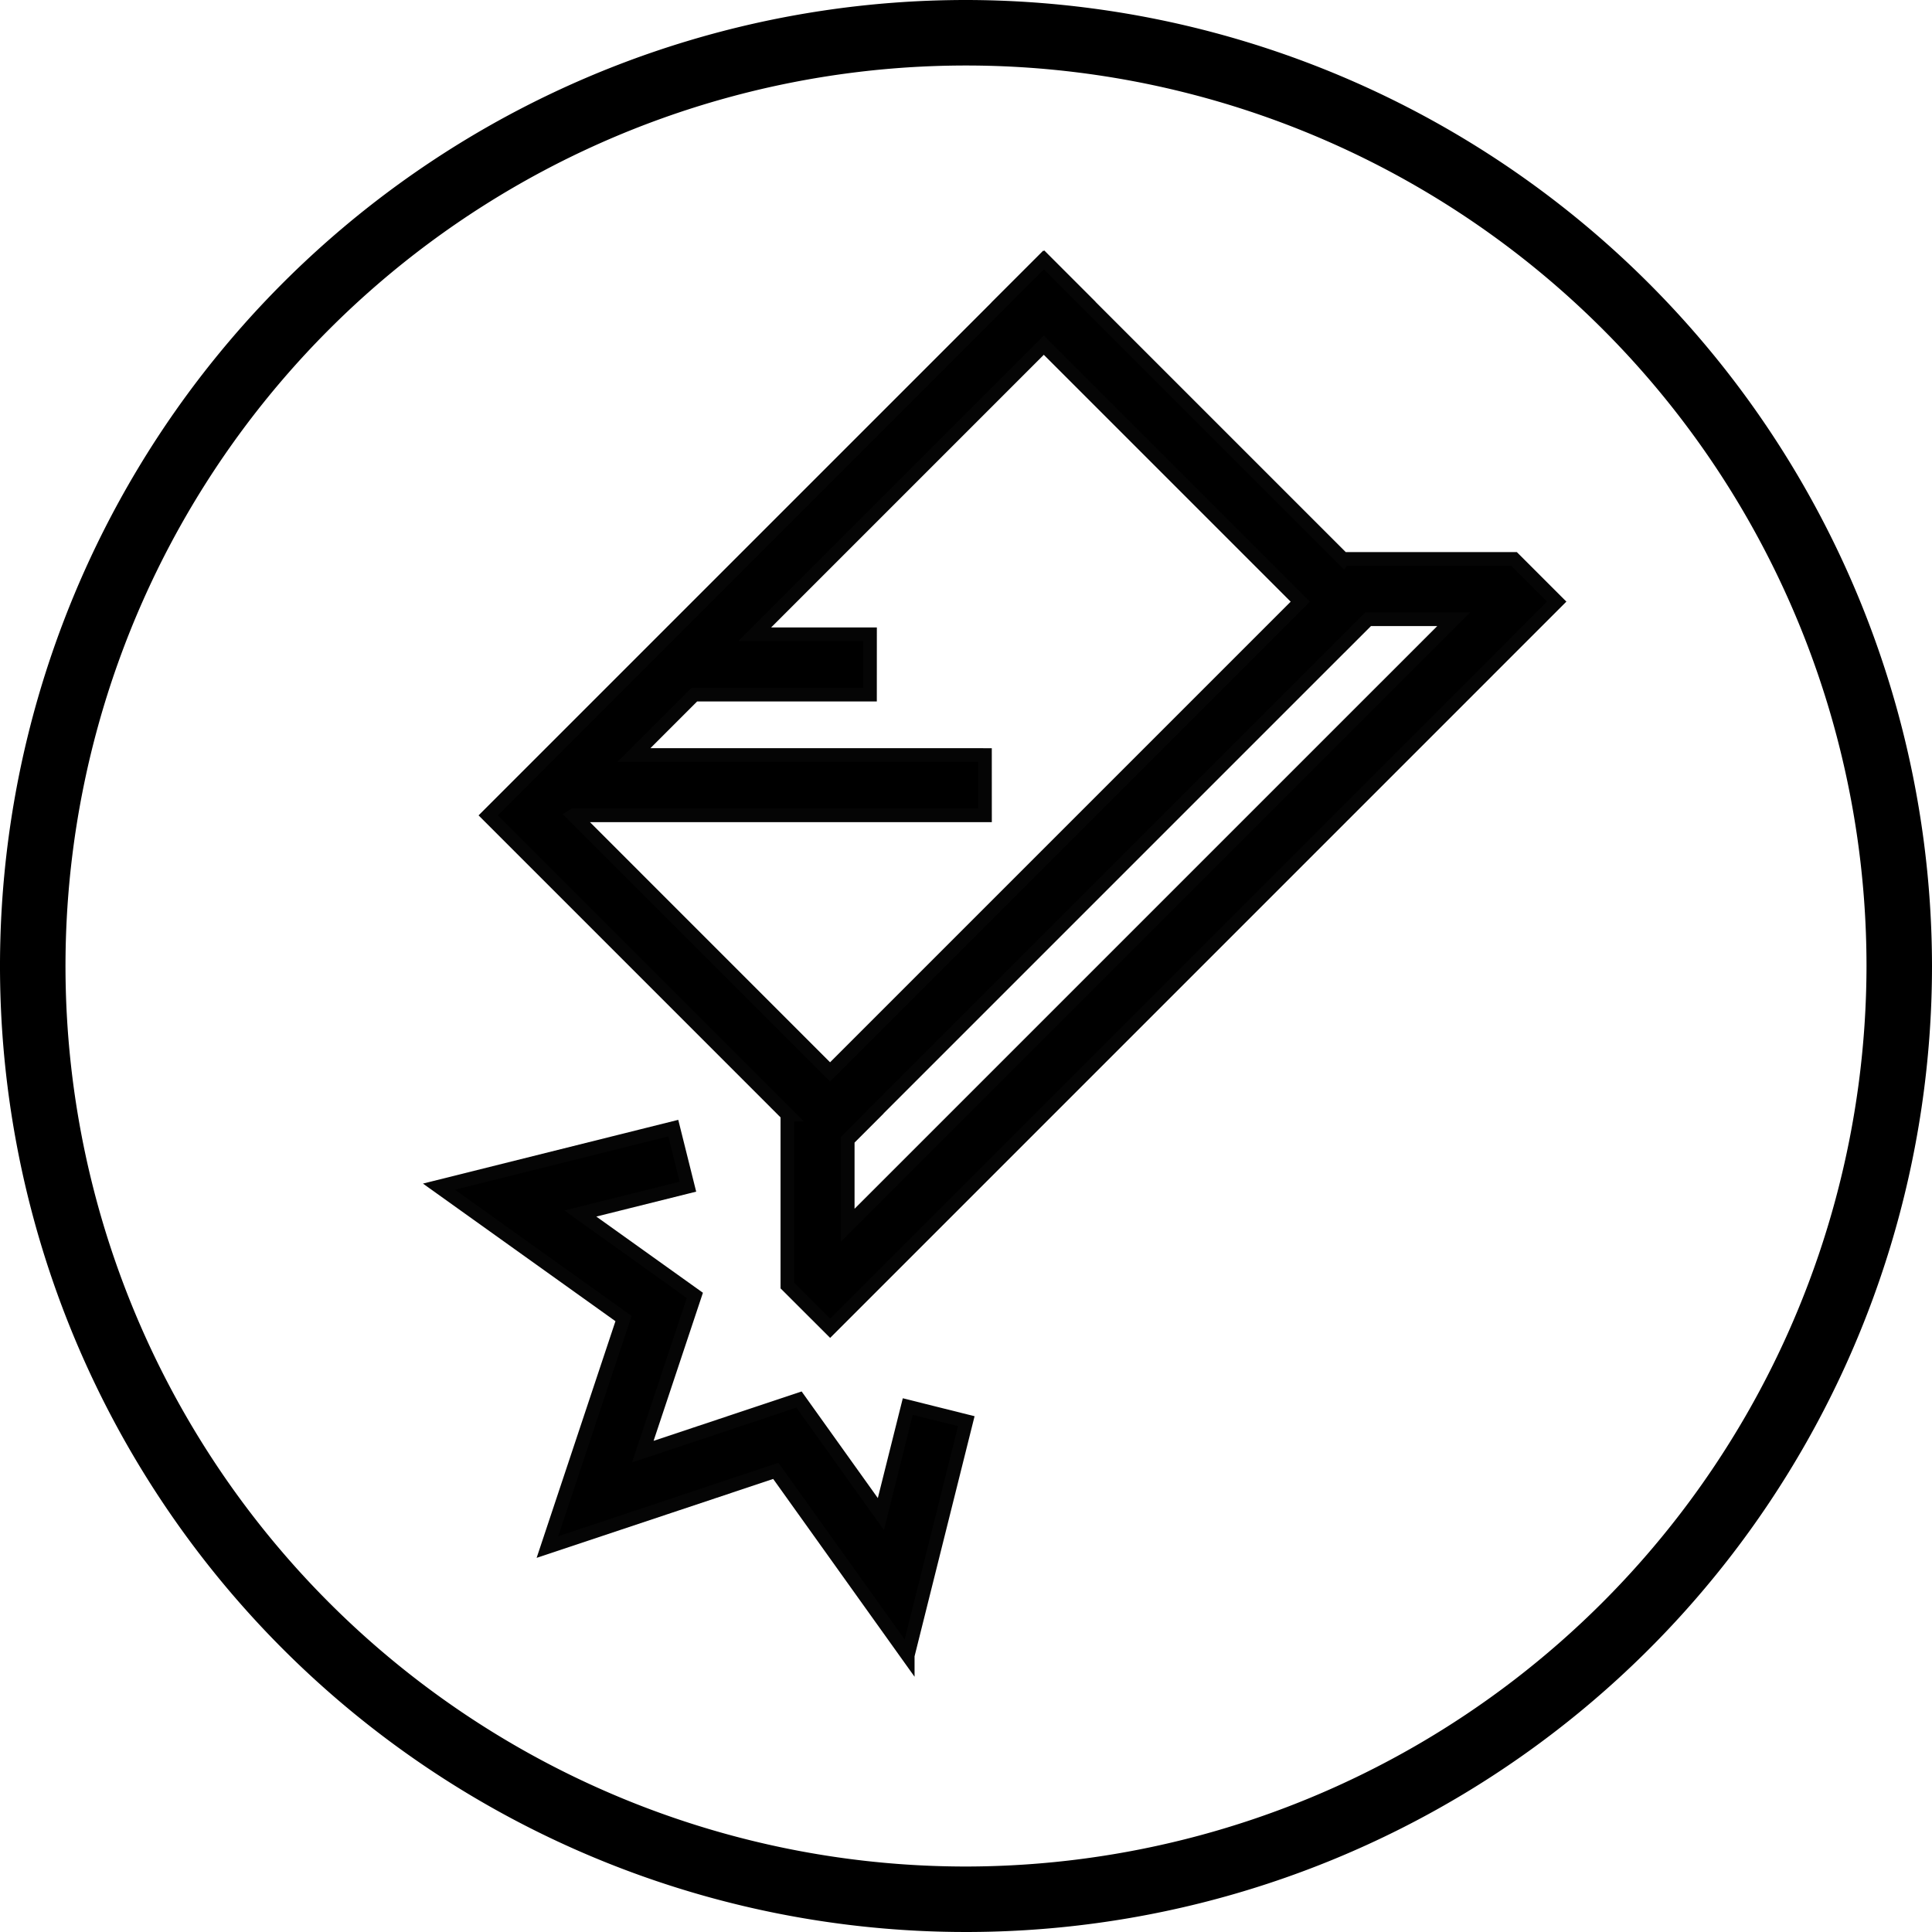
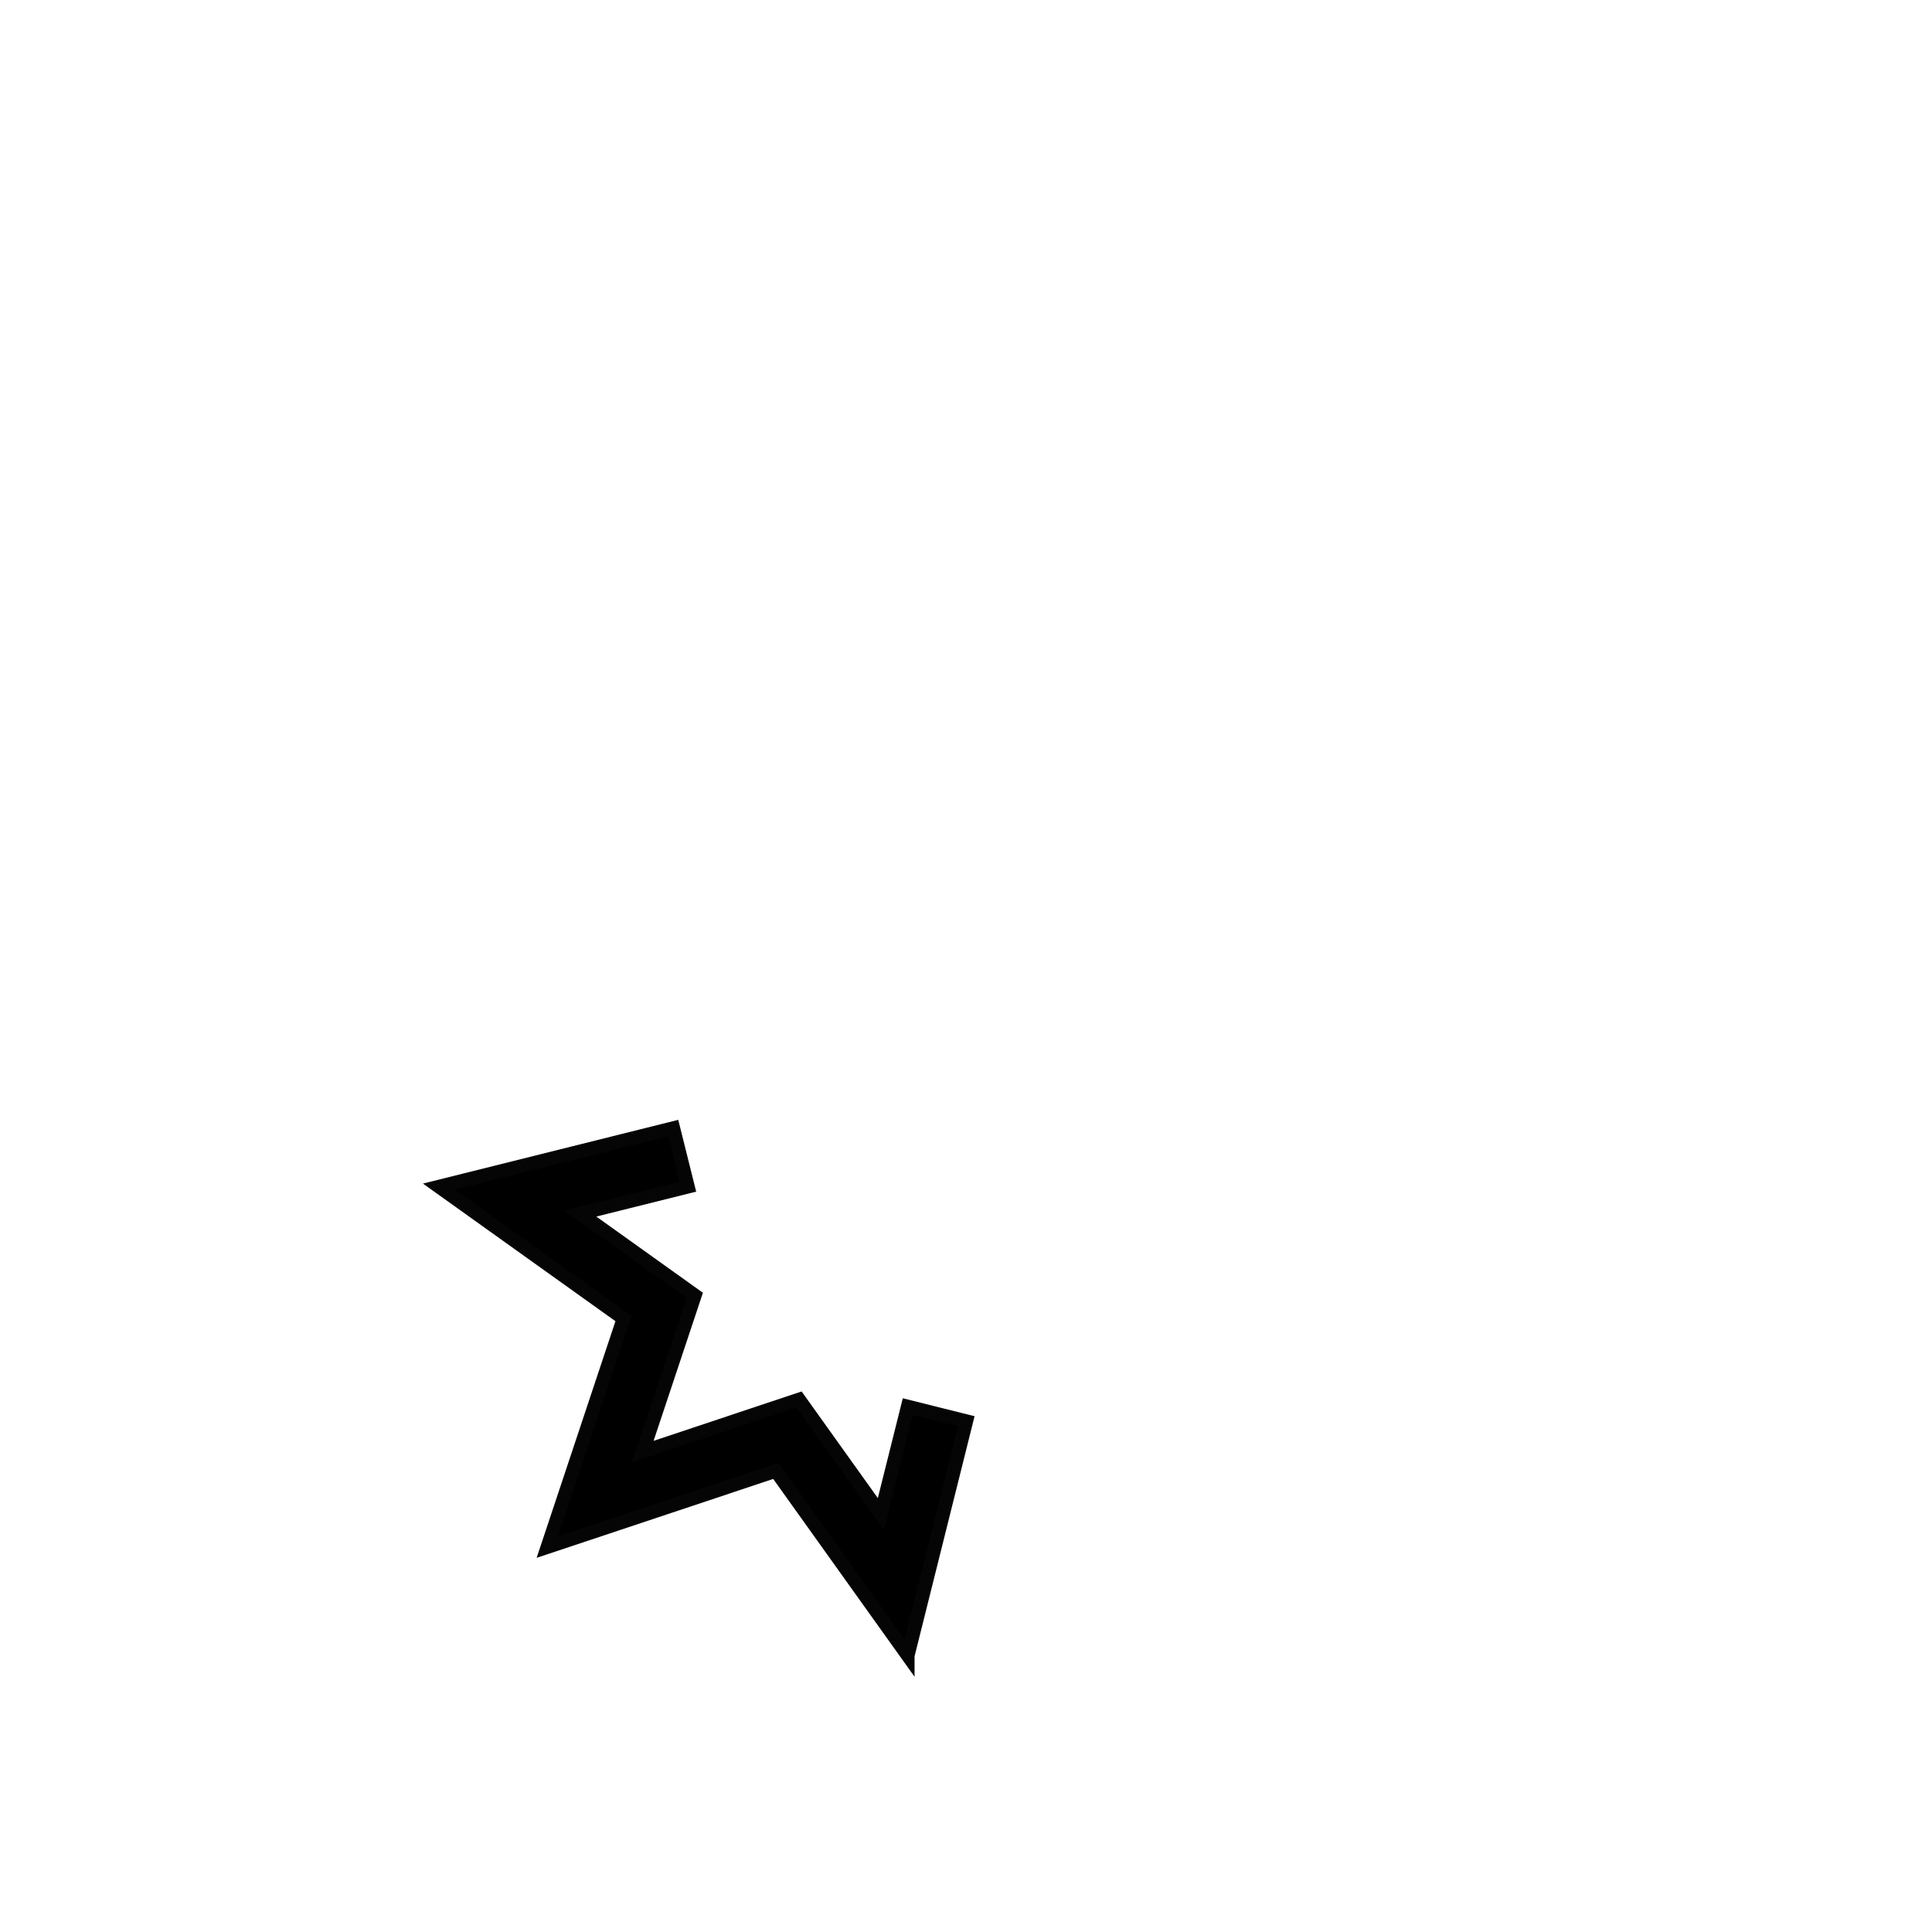
<svg xmlns="http://www.w3.org/2000/svg" version="1.1" xml:space="preserve" viewBox="0 0 141.564 141.564" fill="currentColor" aria-hidden="true" focusable="false">
  <defs>
    <style>.ADP-icon_svg__cls-2{fill:none;stroke-width:4px}.ADP-icon_svg__cls-2,.ADP-icon_svg__cls-3{stroke:rgb(5,5,5);stroke-miterlimit:10}.ADP-icon_svg__cls-2{stroke-linecap:round}</style>
  </defs>
  <g id="ADP-icon_svg__Guides">
-     <path d="M106.3 35.582a70.782 70.782 0 1070.782 70.783A70.862 70.862 0 00106.3 35.582zm0 136.766a65.983 65.983 0 1165.983-65.983 66.058 66.058 0 01-65.983 65.983z" transform="translate(-35.518 -35.582)" />
-     <path class="ADP-icon_svg__cls-3" d="M146.454 76.535h-12.527v.004l-.002.003-18.797-18.797.004-.005-3.125-3.127-.006.005-.004-.003-3.127 3.126.004.004L74.418 92.2l-3.127 3.127 3.126 3.127h.001l18.795 18.797h-.002v12.527l3.134 3.129 53.24-53.242zm-68.906 18.79h30.144l-.002-4.42-25.719-.003 4.421-4.421h12.874l.002-4.422h-8.454L112 60.872l18.797 18.797-34.457 34.457-18.797-18.798zm20.086 30.034v-6.262l1.84-1.84-.006-.004 34.457-34.458.002.001 1.84-1.84h6.271z" transform="translate(-35.518 -35.582)" />
    <path class="ADP-icon_svg__cls-3" d="M66.513 121.302l-9.666-13.526-16.736 5.583 5.576-16.743-13.525-9.668 17.172-4.287 1.071 4.291-7.882 1.967 8.391 5.998-3.814 11.449 11.446-3.818 5.998 8.393 1.971-7.879 4.289 1.072-4.291 17.168z" />
  </g>
</svg>